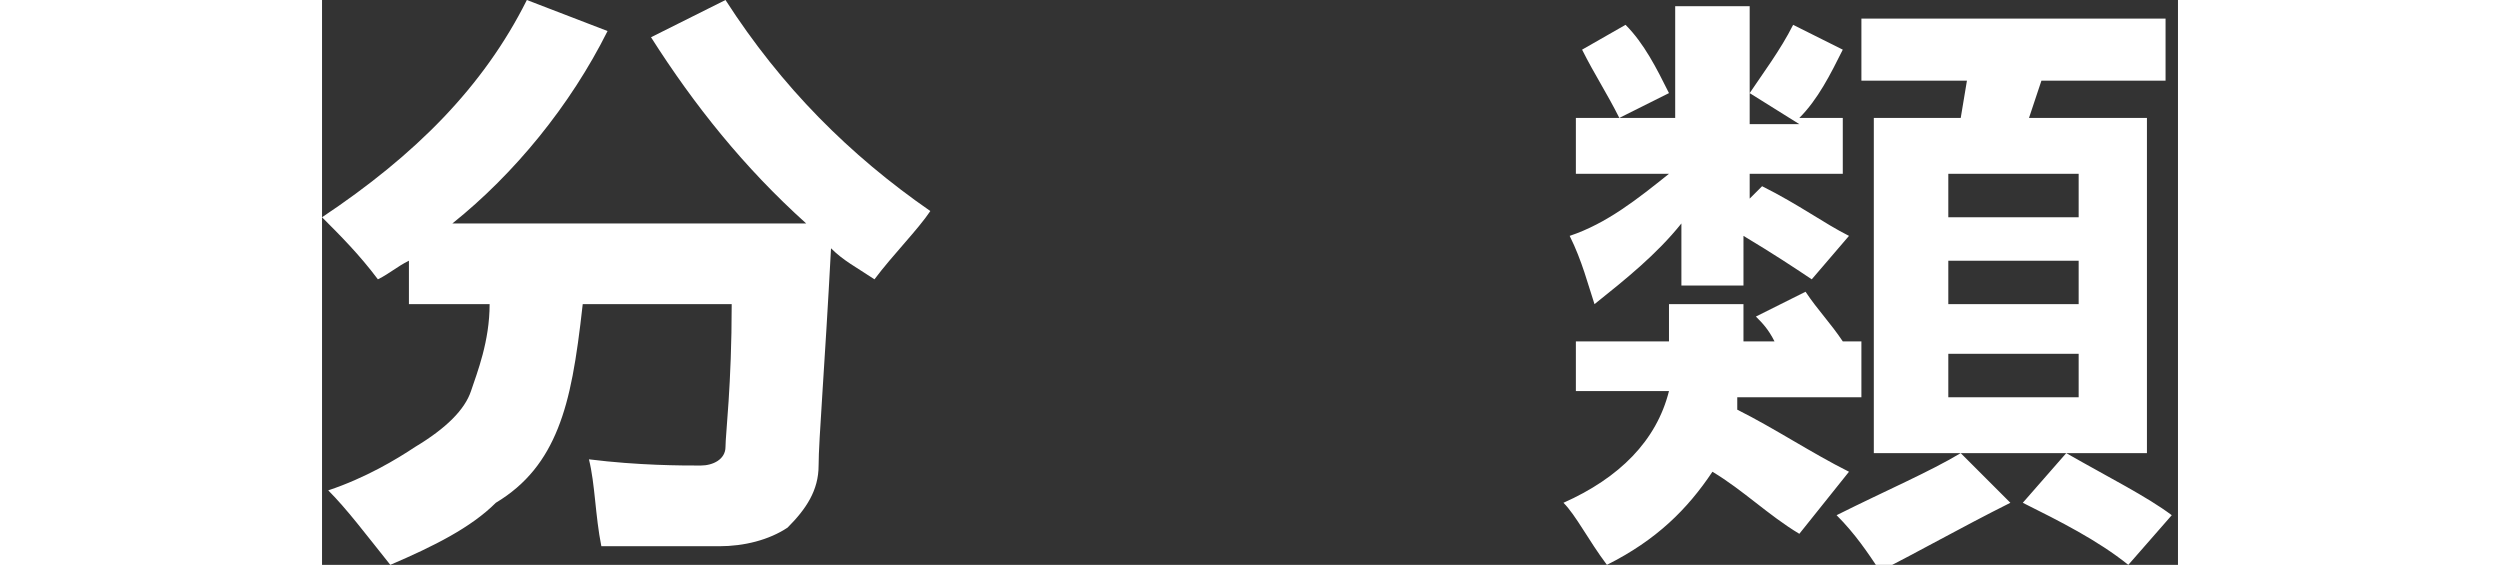
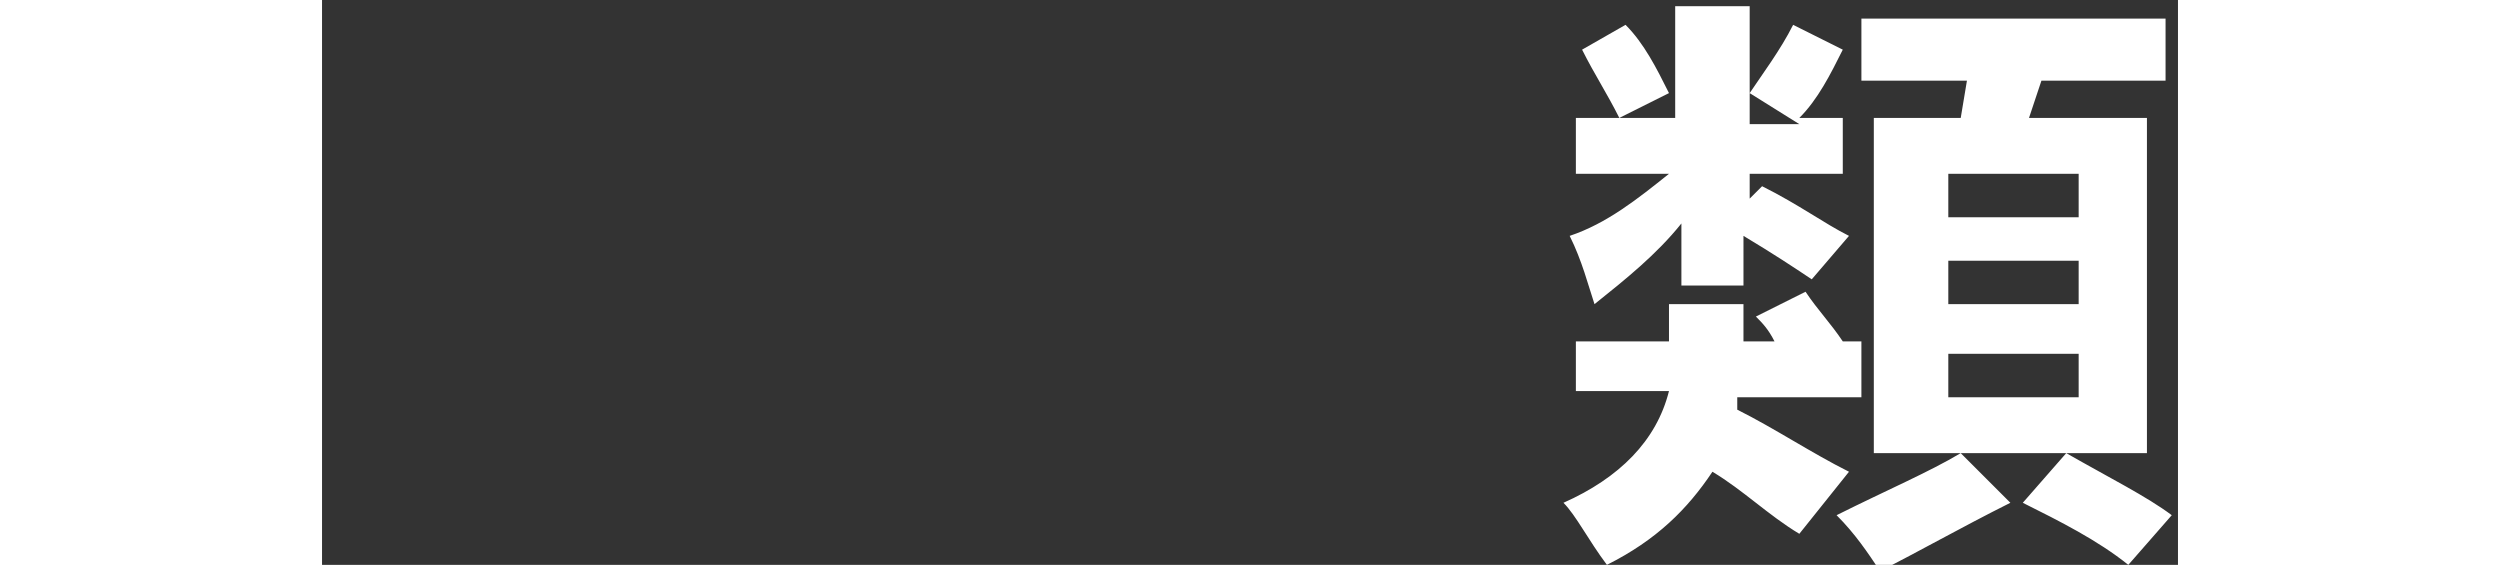
<svg xmlns="http://www.w3.org/2000/svg" version="1.1" id="图层_1" width="47.8" height="10.8" x="0px" y="0px" viewBox="0 0 29.9 9.1" style="enable-background:new 0 0 29.9 9.1;" xml:space="preserve">
  <rect x="0" y="0" width="29.9" height="9.1" fill="#333333" stroke="none" />
  <style type="text/css">
	.st0{fill:#FFFFFF;}
</style>
  <g>
-     <path class="st0" d="M9.8,3.4C9.6,3.7,9.2,4.1,8.9,4.5C8.6,4.3,8.4,4.2,8.2,4C8.1,5.9,8,7.1,8,7.5S7.8,8.2,7.5,8.5   C7.2,8.7,6.8,8.8,6.4,8.8c-0.7,0-1.3,0-1.9,0c-0.1-0.5-0.1-1-0.2-1.4c0.8,0.1,1.5,0.1,1.8,0.1c0.2,0,0.4-0.1,0.4-0.3s0.1-1,0.1-2.3   H4.2c-0.1,0.9-0.2,1.5-0.4,2s-0.5,0.9-1,1.2c-0.4,0.4-1,0.7-1.7,1c-0.4-0.5-0.7-0.9-1-1.2c0.6-0.2,1.1-0.5,1.4-0.7   C2,6.9,2.3,6.6,2.4,6.3s0.3-0.8,0.3-1.4H1.4V4.2C1.2,4.3,1.1,4.4,0.9,4.5C0.6,4.1,0.3,3.8,0,3.5c1.5-1,2.6-2.1,3.3-3.5l1.3,0.5   C4,1.7,3.1,2.8,2.1,3.6h5.7c-1-0.9-1.8-1.9-2.5-3L6.5,0C7.4,1.4,8.5,2.5,9.8,3.4z" />
-     <path class="st0" d="M20.1,5.5h1.6c0-0.2,0-0.4,0-0.6h1.2c0,0.2,0,0.4,0,0.6h0.5c-0.1-0.2-0.2-0.3-0.3-0.4l0.8-0.4   c0.2,0.3,0.4,0.5,0.6,0.8h0.3v0.9h-2c0,0.1,0,0.2,0,0.2c0.6,0.3,1.2,0.7,1.8,1l-0.8,1c-0.5-0.3-0.9-0.7-1.4-1   c-0.4,0.6-0.9,1.1-1.7,1.5c-0.3-0.4-0.5-0.8-0.7-1c0.9-0.4,1.5-1,1.7-1.8h-1.5V5.5z M23,4.6h-1.1V3.6c-0.4,0.5-0.9,0.9-1.4,1.3   c-0.1-0.3-0.2-0.7-0.4-1.1c0.6-0.2,1.1-0.6,1.6-1h-1.5V1.9h0.7c-0.2-0.4-0.4-0.7-0.6-1.1L21,0.4c0.3,0.3,0.5,0.7,0.7,1.1l-0.8,0.4   h0.9V0.1H23v1.9h0.8L23,1.5c0.2-0.3,0.5-0.7,0.7-1.1l0.8,0.4c-0.2,0.4-0.4,0.8-0.7,1.1h0.7v0.9H23v0.4L23.2,3   c0.6,0.3,1,0.6,1.4,0.8l-0.6,0.7c-0.3-0.2-0.6-0.4-1.1-0.7V4.6z M26.4,7.3l0.8,0.8c-0.8,0.4-1.5,0.8-2.1,1.1   c-0.2-0.3-0.4-0.6-0.7-0.9C25.2,7.9,25.9,7.6,26.4,7.3z M25,1.9h1.4l0.1-0.6h-1.7v-1h4.9v1h-2l-0.2,0.6h1.9v5.4H25V1.9z M28.3,2.8   h-2.1v0.7h2.1V2.8z M26.2,4.9h2.1V4.2h-2.1V4.9z M28.3,6.4V5.7h-2.1v0.7H28.3z M27.4,8.1l0.7-0.8c0.7,0.4,1.3,0.7,1.7,1l-0.7,0.8   C28.6,8.7,28,8.4,27.4,8.1z" />
+     <path class="st0" d="M20.1,5.5h1.6c0-0.2,0-0.4,0-0.6h1.2c0,0.2,0,0.4,0,0.6h0.5c-0.1-0.2-0.2-0.3-0.3-0.4l0.8-0.4   c0.2,0.3,0.4,0.5,0.6,0.8h0.3v0.9h-2c0,0.1,0,0.2,0,0.2c0.6,0.3,1.2,0.7,1.8,1l-0.8,1c-0.5-0.3-0.9-0.7-1.4-1   c-0.4,0.6-0.9,1.1-1.7,1.5c-0.3-0.4-0.5-0.8-0.7-1c0.9-0.4,1.5-1,1.7-1.8h-1.5V5.5z M23,4.6h-1.1V3.6c-0.4,0.5-0.9,0.9-1.4,1.3   c-0.1-0.3-0.2-0.7-0.4-1.1c0.6-0.2,1.1-0.6,1.6-1h-1.5V1.9h0.7c-0.2-0.4-0.4-0.7-0.6-1.1L21,0.4c0.3,0.3,0.5,0.7,0.7,1.1l-0.8,0.4   h0.9V0.1H23v1.9h0.8L23,1.5c0.2-0.3,0.5-0.7,0.7-1.1l0.8,0.4c-0.2,0.4-0.4,0.8-0.7,1.1h0.7v0.9H23v0.4L23.2,3   c0.6,0.3,1,0.6,1.4,0.8l-0.6,0.7c-0.3-0.2-0.6-0.4-1.1-0.7V4.6z M26.4,7.3l0.8,0.8c-0.8,0.4-1.5,0.8-2.1,1.1   c-0.2-0.3-0.4-0.6-0.7-0.9C25.2,7.9,25.9,7.6,26.4,7.3z M25,1.9h1.4l0.1-0.6h-1.7v-1h4.9v1h-2l-0.2,0.6h1.9v5.4H25V1.9z M28.3,2.8   h-2.1v0.7h2.1V2.8z M26.2,4.9h2.1V4.2h-2.1V4.9z M28.3,6.4V5.7h-2.1v0.7H28.3M27.4,8.1l0.7-0.8c0.7,0.4,1.3,0.7,1.7,1l-0.7,0.8   C28.6,8.7,28,8.4,27.4,8.1z" />
  </g>
</svg>